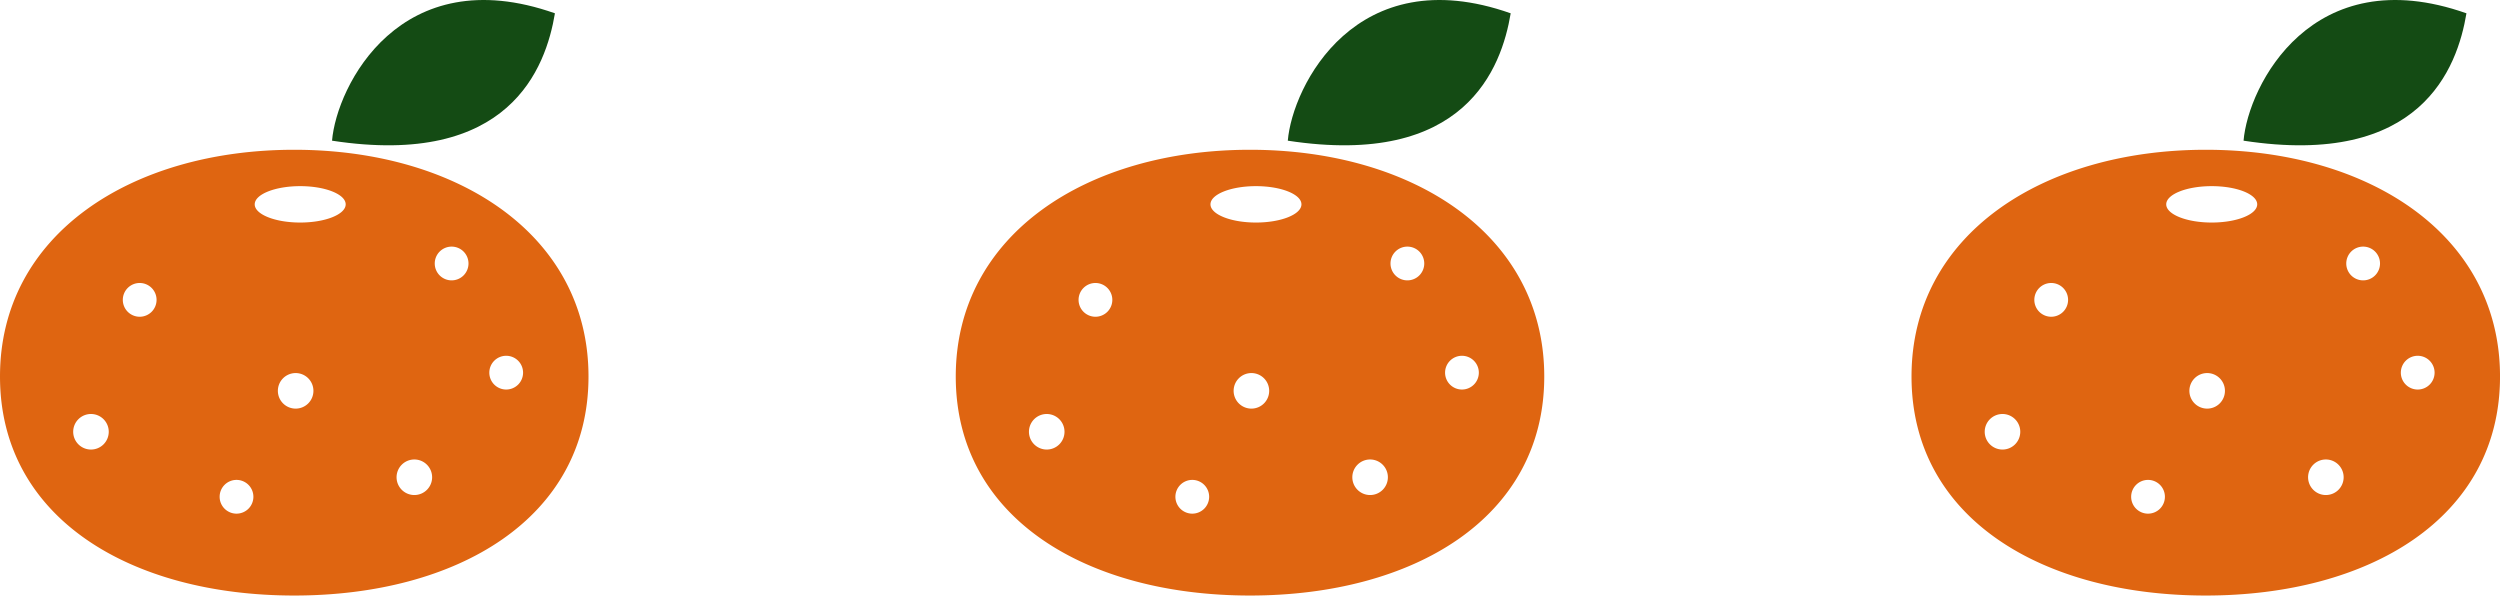
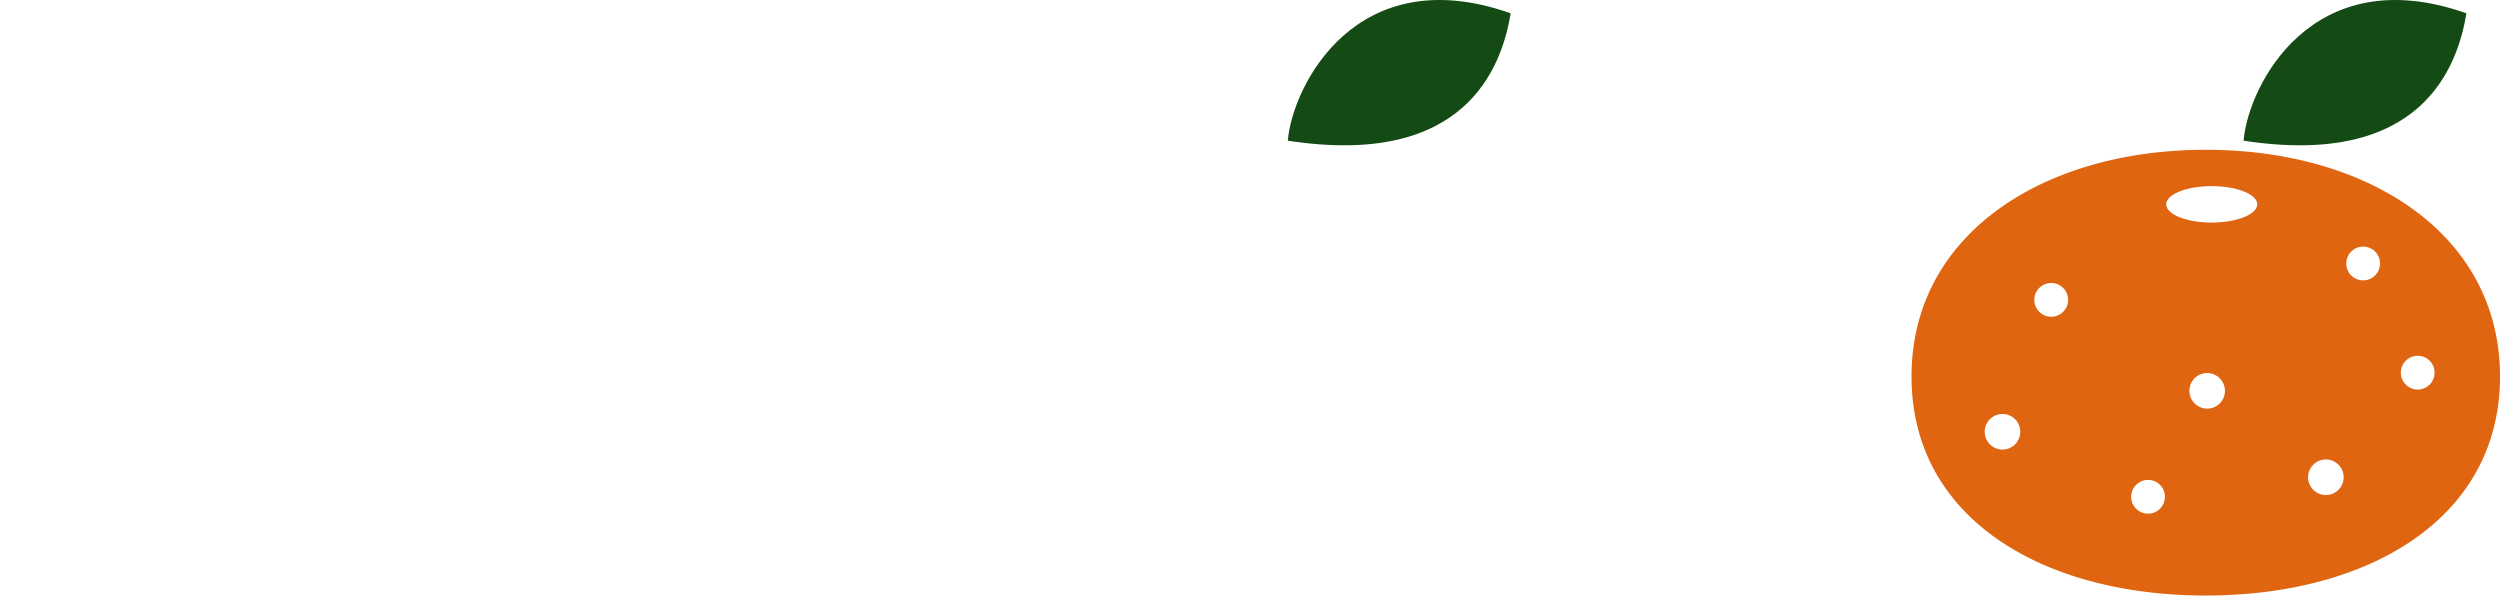
<svg xmlns="http://www.w3.org/2000/svg" width="136.143" height="32.431" viewBox="0 0 136.143 32.431">
  <g id="グループ_75" data-name="グループ 75" transform="translate(-892.316 -284)">
    <g id="みかんのアイコン" transform="translate(941.337 284)">
      <path id="パス_1" data-name="パス 1" d="M300.637.725c-8.422-2.972-11.89,3.963-12.138,6.936C298.159,9.147,300.141,3.7,300.637.725Z" transform="translate(-267.39 0)" fill="#144b14" />
-       <path id="パス_2" data-name="パス 2" d="M19.051,128.764c-8.85,0-16.024,4.6-16.024,12.347s7.174,11.928,16.024,11.928,16.024-4.185,16.024-11.928S27.9,128.764,19.051,128.764ZM7.981,145.089a.968.968,0,1,1,.968-.968A.967.967,0,0,1,7.981,145.089Zm2.653-7.232a.919.919,0,1,1,.919-.919A.919.919,0,0,1,10.634,137.857Zm5.273,10.723a.919.919,0,1,1,.919-.919A.919.919,0,0,1,15.908,148.58Zm3.22-5.72a.968.968,0,1,1,.968-.968A.967.967,0,0,1,19.128,142.86Zm.248-10.133c-1.368,0-2.477-.444-2.477-.991s1.109-.991,2.477-.991,2.477.444,2.477.991S20.743,132.727,19.375,132.727Zm6.216,14.839a.968.968,0,1,1,.968-.968A.967.967,0,0,1,25.591,147.566Zm2.03-11.69a.919.919,0,1,1,.919-.919A.919.919,0,0,1,27.621,135.876Zm2.972,5.945a.919.919,0,1,1,.919-.919A.919.919,0,0,1,30.594,141.821Z" transform="translate(0 -120.608)" fill="#df6511" />
    </g>
    <g id="みかんのアイコン-2" data-name="みかんのアイコン" transform="translate(993.385 284)">
      <path id="パス_1-2" data-name="パス 1" d="M300.637.725c-8.422-2.972-11.89,3.963-12.138,6.936C298.159,9.147,300.141,3.7,300.637.725Z" transform="translate(-267.39 0)" fill="#144b14" />
      <path id="パス_2-2" data-name="パス 2" d="M19.051,128.764c-8.85,0-16.024,4.6-16.024,12.347s7.174,11.928,16.024,11.928,16.024-4.185,16.024-11.928S27.9,128.764,19.051,128.764ZM7.981,145.089a.968.968,0,1,1,.968-.968A.967.967,0,0,1,7.981,145.089Zm2.653-7.232a.919.919,0,1,1,.919-.919A.919.919,0,0,1,10.634,137.857Zm5.273,10.723a.919.919,0,1,1,.919-.919A.919.919,0,0,1,15.908,148.58Zm3.22-5.72a.968.968,0,1,1,.968-.968A.967.967,0,0,1,19.128,142.86Zm.248-10.133c-1.368,0-2.477-.444-2.477-.991s1.109-.991,2.477-.991,2.477.444,2.477.991S20.743,132.727,19.375,132.727Zm6.216,14.839a.968.968,0,1,1,.968-.968A.967.967,0,0,1,25.591,147.566Zm2.03-11.69a.919.919,0,1,1,.919-.919A.919.919,0,0,1,27.621,135.876Zm2.972,5.945a.919.919,0,1,1,.919-.919A.919.919,0,0,1,30.594,141.821Z" transform="translate(0 -120.608)" fill="#df6511" />
    </g>
    <g id="みかんのアイコン-3" data-name="みかんのアイコン" transform="translate(889.289 284)">
-       <path id="パス_1-3" data-name="パス 1" d="M300.637.725c-8.422-2.972-11.89,3.963-12.138,6.936C298.159,9.147,300.141,3.7,300.637.725Z" transform="translate(-267.39 0)" fill="#144b14" />
-       <path id="パス_2-3" data-name="パス 2" d="M19.051,128.764c-8.85,0-16.024,4.6-16.024,12.347s7.174,11.928,16.024,11.928,16.024-4.185,16.024-11.928S27.9,128.764,19.051,128.764ZM7.981,145.089a.968.968,0,1,1,.968-.968A.967.967,0,0,1,7.981,145.089Zm2.653-7.232a.919.919,0,1,1,.919-.919A.919.919,0,0,1,10.634,137.857Zm5.273,10.723a.919.919,0,1,1,.919-.919A.919.919,0,0,1,15.908,148.58Zm3.22-5.72a.968.968,0,1,1,.968-.968A.967.967,0,0,1,19.128,142.86Zm.248-10.133c-1.368,0-2.477-.444-2.477-.991s1.109-.991,2.477-.991,2.477.444,2.477.991S20.743,132.727,19.375,132.727Zm6.216,14.839a.968.968,0,1,1,.968-.968A.967.967,0,0,1,25.591,147.566Zm2.03-11.69a.919.919,0,1,1,.919-.919A.919.919,0,0,1,27.621,135.876Zm2.972,5.945a.919.919,0,1,1,.919-.919A.919.919,0,0,1,30.594,141.821Z" transform="translate(0 -120.608)" fill="#df6511" />
-     </g>
+       </g>
  </g>
</svg>